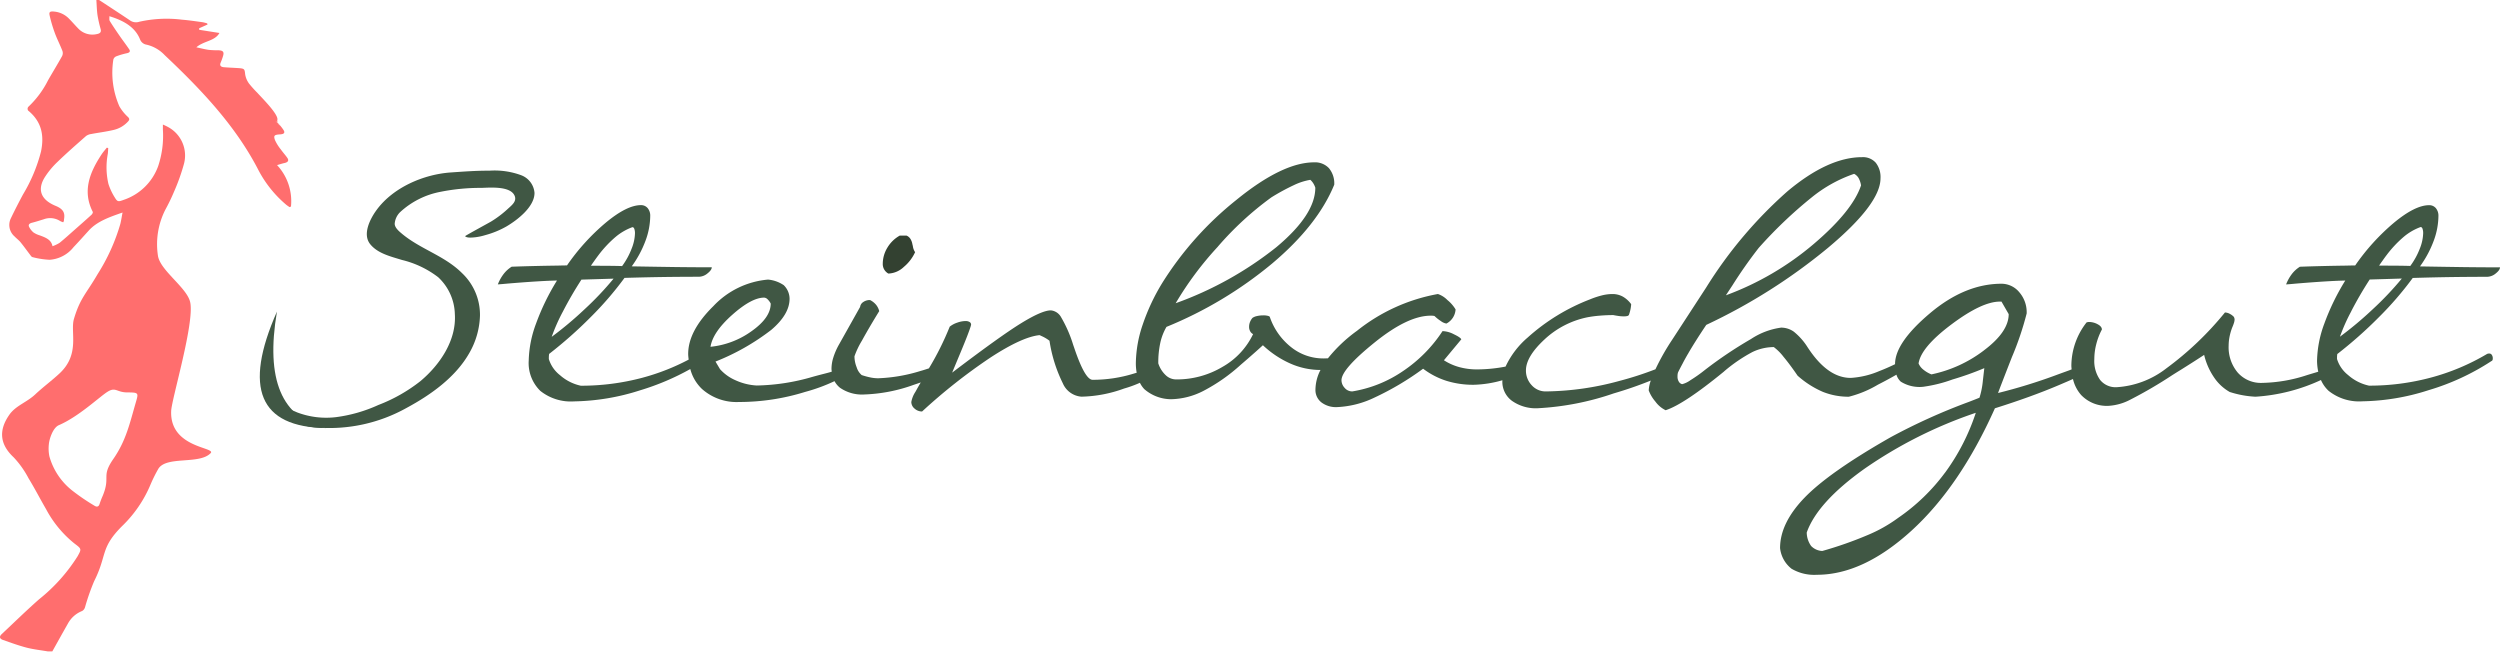
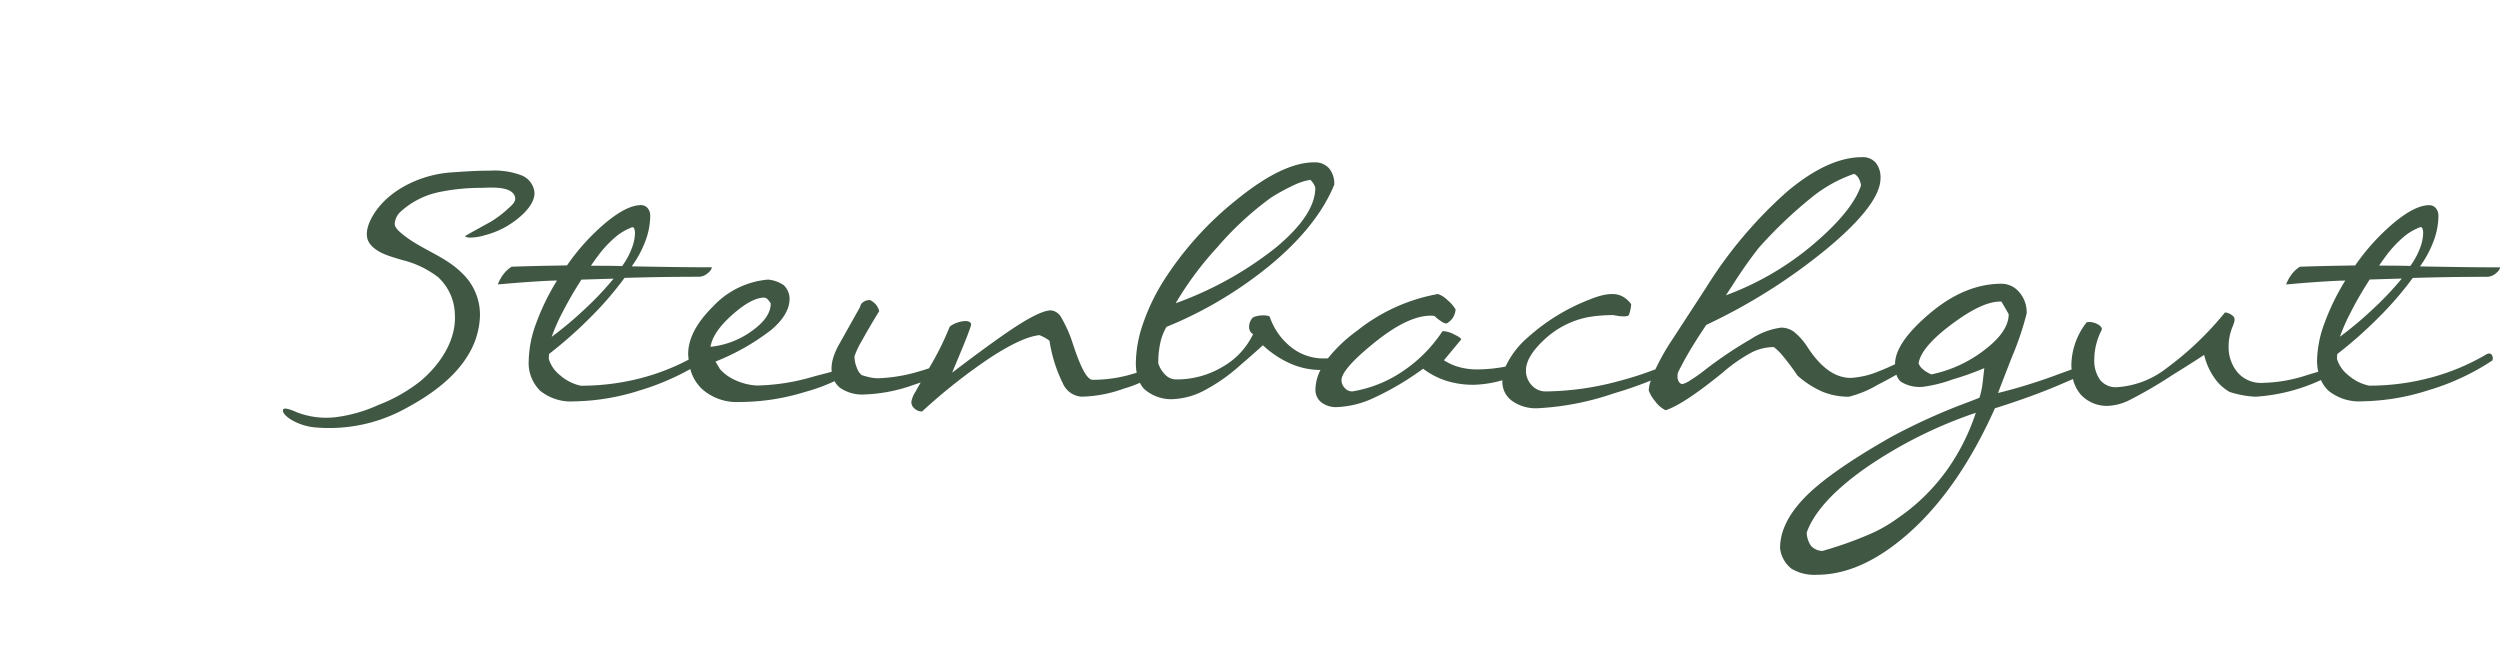
<svg xmlns="http://www.w3.org/2000/svg" width="359.443" height="96.008" viewBox="0 0 359.443 96.008">
  <g id="Gruppe_776" data-name="Gruppe 776" transform="translate(-667.792 -444.003)">
-     <path id="Pfad_24655" data-name="Pfad 24655" d="M24.61,59.092c.072-1.727,3.368-12.647,2.741-15.618C26.9,41.34,22.958,38.86,22.7,36.706a10.947,10.947,0,0,1,1.09-6.591,26.622,26.622,0,0,0,1.21-2.5,28.96,28.96,0,0,0,1.452-4.064,4.642,4.642,0,0,0-2.279-5.28,8,8,0,0,0-.754-.361c0,.32,0,.51,0,.7a13.8,13.8,0,0,1-.675,5.27,7.958,7.958,0,0,1-4.967,4.858c-.773.288-.889.292-1.276-.346a8.585,8.585,0,0,1-.91-1.944,10.442,10.442,0,0,1-.09-4.333c.032-.273.04-.549.058-.824-.064-.02-.13-.041-.2-.06-.249.317-.526.622-.744.954-1.73,2.616-2.791,5.3-1.28,8.267.055.108-.071.328-.191.439-.8.729-1.614,1.443-2.429,2.16-.71.626-1.407,1.265-2.148,1.865a5.366,5.366,0,0,1-1.018.488c-.18-.955-1.006-1.254-1.831-1.561a3.322,3.322,0,0,1-.9-.418,2.474,2.474,0,0,1-.622-.787c-.148-.283-.029-.5.389-.607.582-.145,1.149-.333,1.72-.508a2.652,2.652,0,0,1,2.34.257,2.741,2.741,0,0,0,.439.182.991.991,0,0,0,.1-.2c.018-.087.011-.178.027-.266.149-.872-.1-1.44-1.209-1.893-2.172-.895-2.665-2.372-1.545-4.146a11.687,11.687,0,0,1,1.757-2.127c1.341-1.3,2.758-2.537,4.168-3.781a1.648,1.648,0,0,1,.733-.279c1.037-.2,2.1-.326,3.118-.563a4.052,4.052,0,0,0,2.207-1.272c.183-.213.2-.366-.035-.607a6.441,6.441,0,0,1-1.246-1.548,12.074,12.074,0,0,1-.86-6.727.715.715,0,0,1,.423-.455,10.617,10.617,0,0,1,1.534-.449c.415-.09.5-.29.326-.551-.439-.653-.928-1.285-1.376-1.934-.49-.709-.976-1.422-1.424-2.149-.1-.163-.037-.393-.055-.684,2.111.642,3.7,1.59,4.4,3.31a1.2,1.2,0,0,0,.953.785,5.194,5.194,0,0,1,2.606,1.511C29.1,13.039,33.942,18.2,37.173,24.492a16.58,16.58,0,0,0,3.94,4.915c.158.135.342.249.513.373.069-.027.138-.053.209-.079a7.615,7.615,0,0,0-2-5.963c.437-.124.754-.231,1.08-.3.5-.112.645-.367.405-.723-.285-.419-.645-.8-.937-1.219a6.1,6.1,0,0,1-.852-1.367c-.228-.653-.072-.76.752-.809.551-.033.738-.232.479-.628a6.717,6.717,0,0,0-1-1.19c-.614-.581.99,1.045.379.463a.821.821,0,0,1-.268-.706c.251-.769-2.339-3.306-2.871-3.914A15.655,15.655,0,0,1,35.8,12.007a3.038,3.038,0,0,1-.553-1.341c-.079-.743-.082-.816-1.032-.878-.67-.045-1.345-.064-2.016-.122-.465-.038-.637-.255-.481-.641A8.29,8.29,0,0,0,32.1,7.943c.125-.507-.079-.691-.706-.714a12.284,12.284,0,0,1-1.368-.057c-.556-.077-1.1-.221-1.794-.369,1.034-.918,2.667-.882,3.318-2.061L28.64,4.285l0-.223,1.2-.534c-.016-.055-.034-.109-.05-.164a5.779,5.779,0,0,0-.654-.168c-.987-.133-1.974-.284-2.969-.365a17.926,17.926,0,0,0-6.147.3,1.477,1.477,0,0,1-1.355-.217C17.2,1.931,15.721.97,14.247,0h-.392c.051.732.063,1.469.167,2.2A18.53,18.53,0,0,0,14.475,4.2c.109.43-.09.624-.595.712a2.8,2.8,0,0,1-2.647-.829c-.436-.447-.837-.917-1.278-1.362A3.378,3.378,0,0,0,7.894,1.677c-.7-.083-.884.015-.752.575a20.964,20.964,0,0,0,.743,2.5c.321.873.762,1.716,1.095,2.585a.967.967,0,0,1-.069.76c-.643,1.157-1.342,2.292-2,3.443a13.576,13.576,0,0,1-2.852,3.833.454.454,0,0,0-.016.522c2.038,1.665,2.3,3.7,1.855,5.886a23.01,23.01,0,0,1-2.591,6.181c-.614,1.148-1.207,2.3-1.765,3.468A2.172,2.172,0,0,0,2.1,34c.267.283.6.525.844.82.481.589.913,1.2,1.374,1.8.1.131.212.322.358.351a11.75,11.75,0,0,0,2.466.381,4.834,4.834,0,0,0,3.448-1.833c.739-.775,1.447-1.571,2.164-2.361,1.2-1.324,2.951-1.937,4.864-2.6-.117.616-.193,1.124-.313,1.626a27.923,27.923,0,0,1-3.273,7.236c-1.6,2.768-2.519,3.437-3.4,6.438-.556,1.887.921,5.034-2.056,7.818-1.12,1.048-2.4,1.984-3.512,3.033-1.214,1.142-2.8,1.613-3.71,2.911C-.251,61.9,0,63.92,1.96,65.75A13.537,13.537,0,0,1,4.1,68.76c.892,1.455,1.661,2.96,2.517,4.432A15.871,15.871,0,0,0,10.7,78.141c1.042.785,1.04.784.457,1.837a24.821,24.821,0,0,1-5.554,6.2C3.766,87.8,2.032,89.5.249,91.17c-.384.359-.328.665.191.846,1.116.391,2.23.8,3.384,1.1.987.254,2.027.366,3.045.541h.653C8.266,92.327,9,91,9.756,89.672a3.986,3.986,0,0,1,2.043-1.82.905.905,0,0,0,.424-.538,31.644,31.644,0,0,1,1.317-3.758c1.906-3.784.828-4.727,4.019-7.919a17.838,17.838,0,0,0,4.08-5.964,21.443,21.443,0,0,1,1.082-2.19c1.082-2.009,5.948-.627,7.566-2.332.813-.858-5.9-.72-5.676-6.059m-5.062-1.311c-.879,3.015-1.4,5.534-3.249,8.2-1.8,2.6-.354,2.47-1.537,5.322a11.073,11.073,0,0,0-.434,1.127c-.121.408-.371.53-.772.266a30.43,30.43,0,0,1-3.2-2.187,9.522,9.522,0,0,1-3.253-4.885A5.589,5.589,0,0,1,7.02,63.92c.055-.773.579-2.418,1.439-2.788,2.85-1.225,5.814-4.048,6.964-4.779,1.193-.76,1.31.023,2.763.067,1.739.008,1.752.029,1.363,1.361" transform="translate(667.792 444.002)" fill="#ff6e6e" fill-rule="evenodd" />
    <path id="Pfad_24656" data-name="Pfad 24656" d="M57.647,21.612a15.117,15.117,0,0,1-2.561,1.96c-.322.187-3.742,2.05-3.713,2.089.227.317,1.229.184,1.544.149a8.175,8.175,0,0,0,1.365-.3,12.877,12.877,0,0,0,3.033-1.244c1.527-.895,4.035-2.8,4.035-4.814A2.956,2.956,0,0,0,59.429,16.9a11,11,0,0,0-4.589-.65c-1.829-.015-3.682.128-5.5.251-3.941.269-8.314,2.152-10.692,5.393-.918,1.253-2.087,3.494-.911,4.934,1.093,1.341,2.978,1.764,4.548,2.254a13.868,13.868,0,0,1,5.212,2.481,7.493,7.493,0,0,1,2.4,5.306c.249,3.791-2.178,7.319-4.948,9.636A23.067,23.067,0,0,1,38.9,49.936a21.184,21.184,0,0,1-6.1,1.749A11.781,11.781,0,0,1,27.217,51c-.2-.082-1.994-.941-2.042-.322-.038.495.649,1.012.989,1.25a8.185,8.185,0,0,0,3.817,1.244A22.767,22.767,0,0,0,43,50.333c3.449-1.861,7.009-4.391,8.979-7.871a11.4,11.4,0,0,0,1.53-5.374,8.231,8.231,0,0,0-2.587-6.119c-2.511-2.509-5.986-3.427-8.666-5.683-.393-.331-.989-.829-1.008-1.395a2.6,2.6,0,0,1,.768-1.671,11.782,11.782,0,0,1,5.829-2.936,29.329,29.329,0,0,1,5.882-.563c1.2-.034,4.225-.311,4.785,1.184.276.739-.378,1.265-.863,1.709" transform="translate(683.292 452.295)" fill="#405744" />
-     <path id="Pfad_24657" data-name="Pfad 24657" d="M32.258,47.819q-9.549-2.086-7.048-16.749Q17.9,47.608,32.258,47.819" transform="translate(682.402 457.732)" fill="#405744" fill-rule="evenodd" />
-     <path id="Pfad_24658" data-name="Pfad 24658" d="M89.123,28.53a3.412,3.412,0,0,0,2.219-.959,6.018,6.018,0,0,0,1.617-2.115,2.069,2.069,0,0,1-.324-.877l-.068-.277a2.051,2.051,0,0,0-.3-.787,1.221,1.221,0,0,0-.53-.439h-.993a4.787,4.787,0,0,0-1.8,1.777A4.471,4.471,0,0,0,88.31,27.1a1.564,1.564,0,0,0,.807,1.432" transform="translate(706.404 454.805)" fill="#334131" />
    <path id="Pfad_24659" data-name="Pfad 24659" d="M312.281,43.113a61.483,61.483,0,0,0,5.948-5.268,47.933,47.933,0,0,0,4.886-5.66q3.19-.094,5.579-.127t5.117-.037a2,2,0,0,0,1.238-.484q.611-.488.611-.878-2.8,0-5.268-.034t-6.237-.1a15.3,15.3,0,0,0,1.97-3.673,10.424,10.424,0,0,0,.682-3.559,1.7,1.7,0,0,0-.367-1.141,1.228,1.228,0,0,0-.973-.428q-2.008,0-5.049,2.519a31.136,31.136,0,0,0-5.579,6.145c-.322,0-.755.008-1.294.023q-3.465.047-6.653.161a4.4,4.4,0,0,0-1.168,1.063,6.023,6.023,0,0,0-.818,1.479c.294-.015.762-.055,1.408-.116q4.715-.393,7.1-.439a33.391,33.391,0,0,0-3.008,6.18,16.115,16.115,0,0,0-1.05,5.326,7.687,7.687,0,0,0,.173,1.6c-.354.113-.818.243-1.646.5a21.734,21.734,0,0,1-6.411,1.108,4.446,4.446,0,0,1-3.527-1.489,5.651,5.651,0,0,1-1.3-3.87,6.817,6.817,0,0,1,.126-1.258,8.18,8.18,0,0,1,.382-1.331,6.608,6.608,0,0,0,.254-.669,1.755,1.755,0,0,0,.092-.51.624.624,0,0,0-.022-.15c-.016-.053-.04-.119-.07-.2a2.112,2.112,0,0,0-.622-.463,1.518,1.518,0,0,0-.671-.184,45.662,45.662,0,0,1-8.421,8.03,12.9,12.9,0,0,1-7.151,2.714,2.857,2.857,0,0,1-2.38-1.052,4.708,4.708,0,0,1-.829-2.992,8.679,8.679,0,0,1,.288-2.178,9.189,9.189,0,0,1,.8-2.07c0-.292-.208-.546-.612-.761a2.607,2.607,0,0,0-1.236-.324.86.86,0,0,0-.288.045c-.086.031-.127.061-.127.094a10.166,10.166,0,0,0-2.126,6.145c0,.187.026.355.037.535-.529.208-1.167.423-2.317.851a78.213,78.213,0,0,1-8.259,2.541q.137-.414,1.986-5.151a43.711,43.711,0,0,0,2.126-6.284,4.4,4.4,0,0,0-1.086-3.085,3.322,3.322,0,0,0-2.519-1.19q-5.266,0-10.293,4.24t-5.024,7.313v.015c-.742.359-1.494.694-2.266.989a12.264,12.264,0,0,1-4.113.982q-3.236,0-6.03-4.158l-.139-.206a9.109,9.109,0,0,0-2-2.276,3.14,3.14,0,0,0-1.836-.589,10.373,10.373,0,0,0-4.333,1.641,59.6,59.6,0,0,0-6.638,4.459,20.645,20.645,0,0,1-2.055,1.452,3.625,3.625,0,0,1-1.2.578.753.753,0,0,1-.484-.37,1.317,1.317,0,0,1-.184-.716,2.509,2.509,0,0,1,.022-.392,1.091,1.091,0,0,1,.071-.255q.252-.508.646-1.244c.208-.408.469-.874.757-1.372l.041-.015-.022-.018c.667-1.149,1.53-2.519,2.62-4.142A82.321,82.321,0,0,0,239,27.887q7.592-6.344,7.591-10.039a3.325,3.325,0,0,0-.682-2.229,2.454,2.454,0,0,0-1.97-.8q-4.875,0-10.741,4.921a62.293,62.293,0,0,0-11.669,13.816l-4.874,7.485a33.235,33.235,0,0,0-2.422,4.273A47.62,47.62,0,0,1,209.012,47,41.571,41.571,0,0,1,198.5,48.5a2.674,2.674,0,0,1-2.067-.9,3.05,3.05,0,0,1-.82-2.126q0-1.963,2.643-4.425a12.765,12.765,0,0,1,6.157-3.2,16.57,16.57,0,0,1,1.814-.242q.982-.082,1.951-.082c.217.045.463.087.74.127a5.573,5.573,0,0,0,.739.057,2.251,2.251,0,0,0,.507-.045.386.386,0,0,0,.254-.163,6.1,6.1,0,0,0,.208-.725,4.908,4.908,0,0,0,.116-.822,3.836,3.836,0,0,0-1.2-1.086,3.069,3.069,0,0,0-1.5-.37,6.324,6.324,0,0,0-1.469.186,12.421,12.421,0,0,0-1.744.576,28.885,28.885,0,0,0-8.952,5.477,12.362,12.362,0,0,0-3.194,4.191,21.979,21.979,0,0,1-4.1.406,9.561,9.561,0,0,1-2.564-.333,7.908,7.908,0,0,1-2.2-.982l2.5-3.008q-.115-.277-1.063-.727a3.8,3.8,0,0,0-1.525-.449h-.116a20.278,20.278,0,0,1-5.661,5.729,18.046,18.046,0,0,1-7.3,2.934,1.417,1.417,0,0,1-1.111-.514,1.626,1.626,0,0,1-.451-1.087q0-1.594,4.77-5.441t8.052-3.846a2.884,2.884,0,0,1,.344.011,1.5,1.5,0,0,1,.208.036,5.931,5.931,0,0,0,.914.727,1.777,1.777,0,0,0,.8.357,2.449,2.449,0,0,0,1.316-2.033,5.212,5.212,0,0,0-1.176-1.348,3.482,3.482,0,0,0-1.365-.866,26,26,0,0,0-11.632,5.289,21.25,21.25,0,0,0-4.179,3.956c-.2.005-.387.018-.593.018a7.4,7.4,0,0,1-4.738-1.653,9.375,9.375,0,0,1-3.025-4.307c-.016-.061-.1-.116-.268-.161a2.539,2.539,0,0,0-.68-.071,3.915,3.915,0,0,0-.9.1,1.722,1.722,0,0,0-.646.265,2.116,2.116,0,0,0-.359.6,1.854,1.854,0,0,0-.127.694,1.273,1.273,0,0,0,.161.634.915.915,0,0,0,.415.4,10.684,10.684,0,0,1-4.38,4.7,12.842,12.842,0,0,1-6.71,1.816,2.158,2.158,0,0,1-1.489-.623,4.025,4.025,0,0,1-1.053-1.687,13.5,13.5,0,0,1,.288-2.945,7.856,7.856,0,0,1,.891-2.3,57.861,57.861,0,0,0,15.18-9.1q6.561-5.522,8.941-11.345a3.418,3.418,0,0,0-.761-2.369,2.73,2.73,0,0,0-2.127-.842q-4.551,0-11.2,5.416a47.409,47.409,0,0,0-10.649,11.938,29.675,29.675,0,0,0-2.809,5.994,17.739,17.739,0,0,0-.981,5.556,7.558,7.558,0,0,0,.122,1.348c-.119.034-.254.071-.423.123a19.99,19.99,0,0,1-5.912.891q-1.084,0-2.609-4.482c-.078-.232-.139-.408-.184-.533a18.811,18.811,0,0,0-1.734-3.973,1.893,1.893,0,0,0-1.478-.995q-1.27,0-4.274,1.848T113.116,45.8q.137-.346,1.244-2.993t1.433-3.708a.368.368,0,0,1,.022-.093.374.374,0,0,0,.023-.116.422.422,0,0,0-.22-.37,1.051,1.051,0,0,0-.566-.138,3.641,3.641,0,0,0-1.212.232,3.4,3.4,0,0,0-1.075.576,41.55,41.55,0,0,1-2.99,5.993c-.414.135-.824.27-1.273.395a23.246,23.246,0,0,1-6.015,1.03,5.644,5.644,0,0,1-1.038-.1,10.83,10.83,0,0,1-1.34-.359,2.4,2.4,0,0,1-.727-1.131,4.258,4.258,0,0,1-.311-1.478v-.093a11.914,11.914,0,0,1,1.074-2.253q1.006-1.838,2.484-4.24a2.355,2.355,0,0,0-.462-.923,2.687,2.687,0,0,0-.855-.669,1.647,1.647,0,0,0-.982.288.987.987,0,0,0-.449.7l-3.074,5.477a9.625,9.625,0,0,0-.775,1.791,5.542,5.542,0,0,0-.265,1.628c0,.145.026.275.037.415-.634.2-1.382.359-2.762.743a30.244,30.244,0,0,1-8.016,1.245,8.389,8.389,0,0,1-3.049-.75,6.391,6.391,0,0,1-2.242-1.607l-.646-1.086a32.813,32.813,0,0,0,8.028-4.563q2.621-2.229,2.623-4.47a2.753,2.753,0,0,0-.843-1.953,4.788,4.788,0,0,0-2.253-.8,12.218,12.218,0,0,0-7.882,3.837q-3.6,3.551-3.6,6.852c0,.287.042.545.068.817a31.943,31.943,0,0,1-6.676,2.613,34.126,34.126,0,0,1-8.825,1.141,6.62,6.62,0,0,1-3.008-1.525,4.674,4.674,0,0,1-1.594-2.311c0-.2,0-.354.011-.462a2.7,2.7,0,0,1,.034-.277,61.51,61.51,0,0,0,5.951-5.268,47.825,47.825,0,0,0,4.885-5.661q3.188-.092,5.58-.126t5.117-.037a1.988,1.988,0,0,0,1.236-.484q.613-.486.612-.878-2.8,0-5.268-.034t-6.239-.1a15.255,15.255,0,0,0,1.977-3.673,10.424,10.424,0,0,0,.682-3.559,1.685,1.685,0,0,0-.37-1.141,1.222,1.222,0,0,0-.97-.428q-2.012,0-5.049,2.519a31.033,31.033,0,0,0-5.579,6.149c-.324,0-.757.008-1.3.023q-3.465.047-6.653.161a4.373,4.373,0,0,0-1.167,1.063,5.964,5.964,0,0,0-.821,1.479c.292-.015.762-.055,1.41-.116q4.711-.393,7.093-.439a33.385,33.385,0,0,0-3.007,6.18,16.15,16.15,0,0,0-1.057,5.326A5.591,5.591,0,0,0,53.9,48.42a7.028,7.028,0,0,0,4.874,1.512,32.565,32.565,0,0,0,9.483-1.594,35.971,35.971,0,0,0,7.209-3.057,6.058,6.058,0,0,0,1.687,2.873,7.477,7.477,0,0,0,5.325,1.866,31.97,31.97,0,0,0,9.508-1.452A25.111,25.111,0,0,0,96.2,47.023a3.135,3.135,0,0,0,.784.945,5.541,5.541,0,0,0,3.512.97,23.064,23.064,0,0,0,7.094-1.387c.385-.127.713-.239,1.012-.344-.3.511-.518.892-.643,1.13a1.716,1.716,0,0,0-.116.208,3.848,3.848,0,0,0-.6,1.478,1.239,1.239,0,0,0,.473.948,1.591,1.591,0,0,0,1.076.414,80.253,80.253,0,0,1,9.864-7.778q4.526-2.947,7.022-3.2a2.4,2.4,0,0,1,.255.116,5.365,5.365,0,0,1,1.178.693,20.771,20.771,0,0,0,1.918,6.12,3.168,3.168,0,0,0,2.68,1.918,18.891,18.891,0,0,0,6.12-1.167,16.985,16.985,0,0,0,2.281-.829,3.677,3.677,0,0,0,.631.91,5.892,5.892,0,0,0,3.858,1.452,10.557,10.557,0,0,0,4.632-1.191,25.435,25.435,0,0,0,5.393-3.776q.926-.787,2.2-1.917.6-.533.969-.878a14.008,14.008,0,0,0,4,2.657,10.751,10.751,0,0,0,4.273.9h.008a6.284,6.284,0,0,0-.725,2.8,2.25,2.25,0,0,0,.855,1.861,3.458,3.458,0,0,0,2.219.68,13.742,13.742,0,0,0,5.416-1.373,40.728,40.728,0,0,0,6.99-4.149,11.092,11.092,0,0,0,3.326,1.734,12.906,12.906,0,0,0,3.951.576,16.159,16.159,0,0,0,4.123-.652c0,.031-.007.064-.007.1a3.4,3.4,0,0,0,1.4,2.874,5.931,5.931,0,0,0,3.662,1.053,39.8,39.8,0,0,0,10.952-2.137,56.387,56.387,0,0,0,5.33-1.846,4.888,4.888,0,0,0-.3,1.417,5.3,5.3,0,0,0,.959,1.607,3.969,3.969,0,0,0,1.473,1.244q2.633-.852,8.363-5.544l.048-.046a22.376,22.376,0,0,1,4.056-2.773,7.118,7.118,0,0,1,3.085-.716,7.285,7.285,0,0,1,1.408,1.41q.924,1.109,2.011,2.7a13.394,13.394,0,0,0,3.649,2.333,9.906,9.906,0,0,0,3.72.694,15.538,15.538,0,0,0,4.183-1.734c.955-.484,1.833-.96,2.66-1.436a2.232,2.232,0,0,0,.622,1,5.058,5.058,0,0,0,3.234.739,20.233,20.233,0,0,0,4.217-1.052,42.528,42.528,0,0,0,4.563-1.627q-.023.184-.208,1.791a11.877,11.877,0,0,1-.486,2.459c-.337.139-.847.34-1.522.6a86.787,86.787,0,0,0-11.252,5.083q-8.848,5.037-12.373,8.687t-3.526,7.254a4.382,4.382,0,0,0,1.652,2.97,6.414,6.414,0,0,0,3.638.866q6.653,0,13.609-6.343t11.99-17.594q5.289-1.664,9.242-3.351c.9-.385,1.5-.639,1.982-.859a5.269,5.269,0,0,0,1.176,2.3,5.1,5.1,0,0,0,3.963,1.556,7.658,7.658,0,0,0,3.063-.866,63.327,63.327,0,0,0,6.11-3.57c.292-.183.7-.439,1.223-.761q1.988-1.246,3.326-2.127a9.639,9.639,0,0,0,1.41,3.216,6.658,6.658,0,0,0,2.283,2.126c.061.015.194.055.393.116a14.113,14.113,0,0,0,3.3.555,26.183,26.183,0,0,0,9.408-2.4,4.7,4.7,0,0,0,1.094,1.549,7.014,7.014,0,0,0,4.874,1.512,32.582,32.582,0,0,0,9.485-1.594,34.1,34.1,0,0,0,9.043-4.182.3.3,0,0,0,.163-.139.575.575,0,0,0,.045-.254.844.844,0,0,0-.138-.5.411.411,0,0,0-.347-.2,1,1,0,0,0-.231.022.5.5,0,0,0-.163.071,31.892,31.892,0,0,1-8.09,3.384,34.118,34.118,0,0,1-8.825,1.141,6.641,6.641,0,0,1-3.008-1.525,4.683,4.683,0,0,1-1.594-2.311c0-.2,0-.354.012-.462a2.108,2.108,0,0,1,.036-.277m6.493-13.388c.245-.346.445-.623.6-.821a16.245,16.245,0,0,1,2.451-2.611,8,8,0,0,1,2.425-1.41c.123,0,.217.081.277.245a1.885,1.885,0,0,1,.093.658,6.417,6.417,0,0,1-.485,2.206,10.517,10.517,0,0,1-1.363,2.484q-.74-.025-1.686-.034t-2.8-.012c.078-.123.238-.357.486-.7m-4.5,7.273q1.178-2.289,2.658-4.575l4.621-.139a45.126,45.126,0,0,1-4.183,4.414,51.889,51.889,0,0,1-4.716,3.951A26.353,26.353,0,0,1,314.264,37m-88.982-3.721a65.293,65.293,0,0,1,3.792-5.407,63.324,63.324,0,0,1,7.613-7.261,19.906,19.906,0,0,1,6.112-3.395,1.61,1.61,0,0,1,.623.576,3.231,3.231,0,0,1,.37,1.086q-1.223,3.674-6.815,8.433a41.728,41.728,0,0,1-12.616,7.37q.254-.391.925-1.41m-73.98-5.579a45.361,45.361,0,0,1,7.717-7.1,31.3,31.3,0,0,1,3.246-1.764,8.845,8.845,0,0,1,2.344-.75,2.3,2.3,0,0,1,.428.507,2.833,2.833,0,0,1,.288.623q0,3.881-5.613,8.561a50.625,50.625,0,0,1-14.463,8.05,47.343,47.343,0,0,1,6.053-8.12M61.666,29.726c.246-.346.447-.62.6-.821a16.3,16.3,0,0,1,2.449-2.611,8.039,8.039,0,0,1,2.425-1.41c.124,0,.216.081.277.245a1.886,1.886,0,0,1,.094.658,6.42,6.42,0,0,1-.488,2.206,10.557,10.557,0,0,1-1.361,2.484q-.74-.025-1.688-.034t-2.794-.012c.075-.123.238-.357.485-.7m-4.508,7.269q1.178-2.289,2.657-4.575l4.621-.139a44.651,44.651,0,0,1-4.183,4.414,51.455,51.455,0,0,1-4.713,3.951,25.974,25.974,0,0,1,1.617-3.65m24.341.485q2.783-2.473,4.586-2.473a.745.745,0,0,1,.484.232,2.213,2.213,0,0,1,.462.622q0,2.033-2.759,3.975a12.176,12.176,0,0,1-5.9,2.24q.346-2.127,3.131-4.6M255.851,60.2a28.166,28.166,0,0,1-6.721,6.479,21.029,21.029,0,0,1-4.356,2.46,54.948,54.948,0,0,1-6.549,2.3,2.359,2.359,0,0,1-1.607-.714,3.4,3.4,0,0,1-.634-1.943q1.545-4.342,8.281-9.147a63.807,63.807,0,0,1,16.027-8.063,30.749,30.749,0,0,1-4.436,8.63m5.627-17.617a18.685,18.685,0,0,1-7.571,3.466,4.442,4.442,0,0,1-1.19-.706,2.235,2.235,0,0,1-.658-.866q.346-2.332,4.724-5.613t6.966-3.28h.231l1.037,1.8q0,2.539-3.546,5.2" transform="translate(691.575 451.781)" fill="#405744" />
-     <rect id="Rechteck_565" data-name="Rechteck 565" width="353.158" height="93.654" transform="translate(674.076 446.357)" fill="none" />
  </g>
</svg>